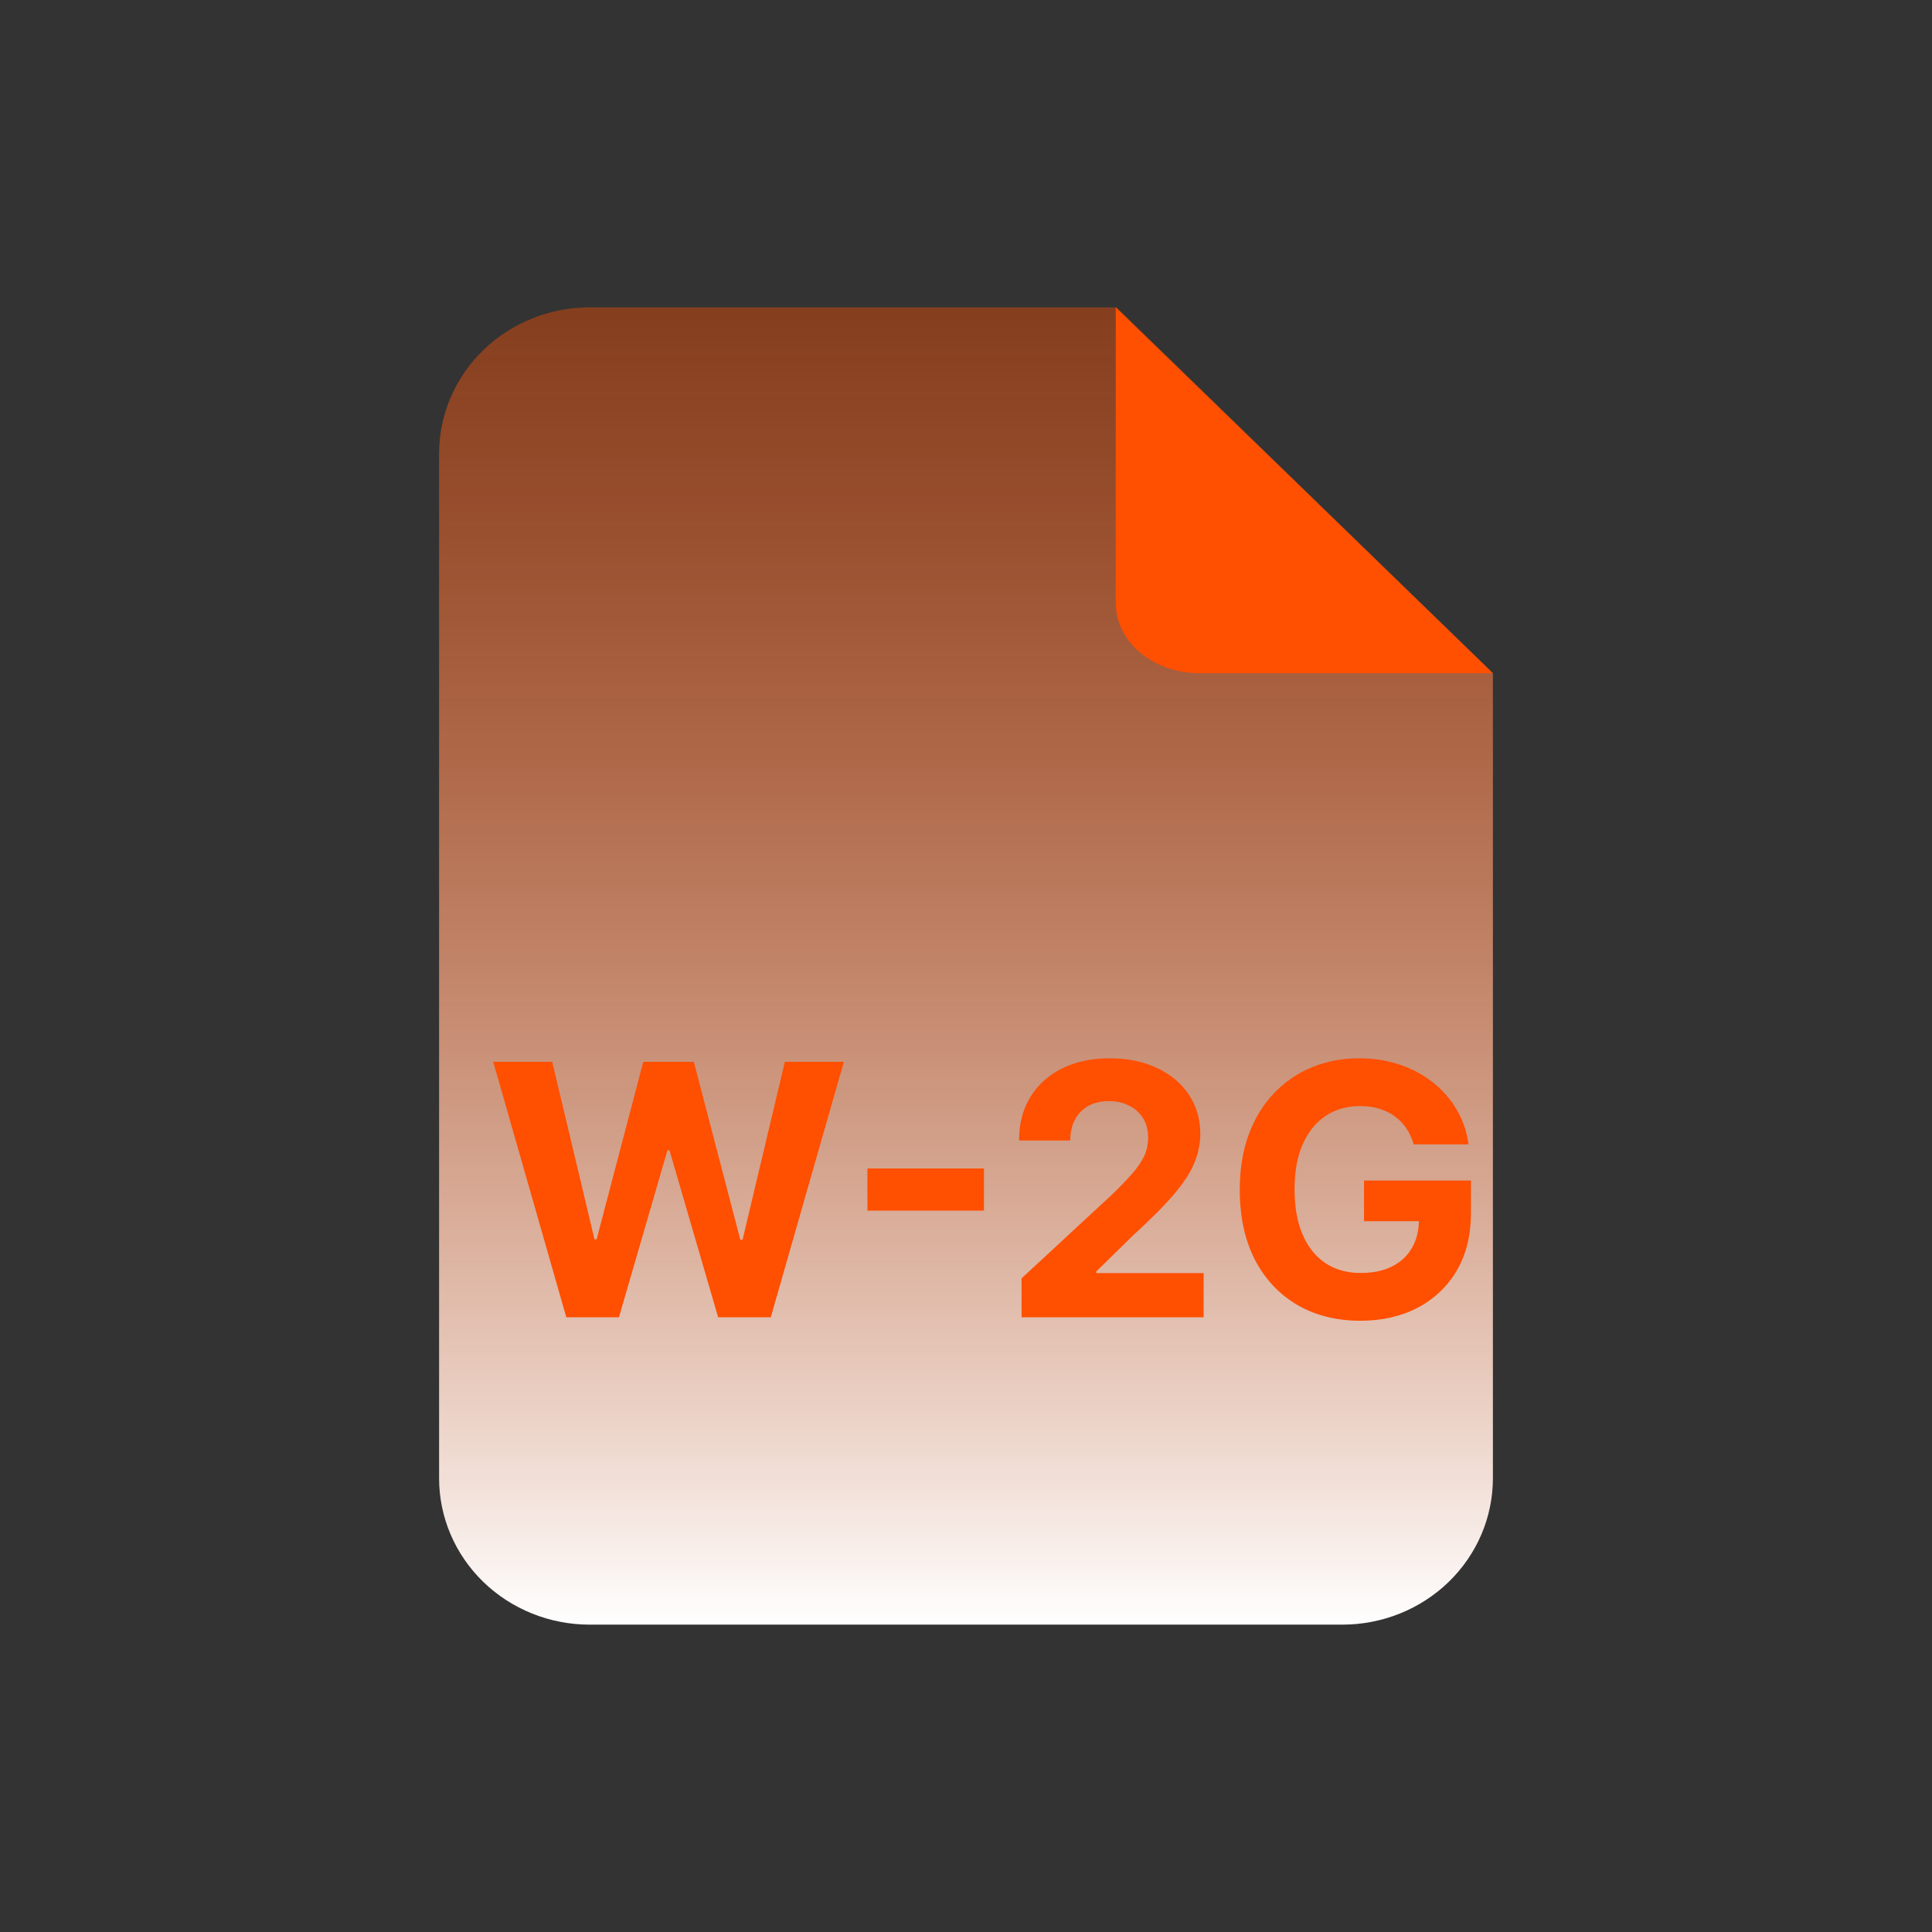
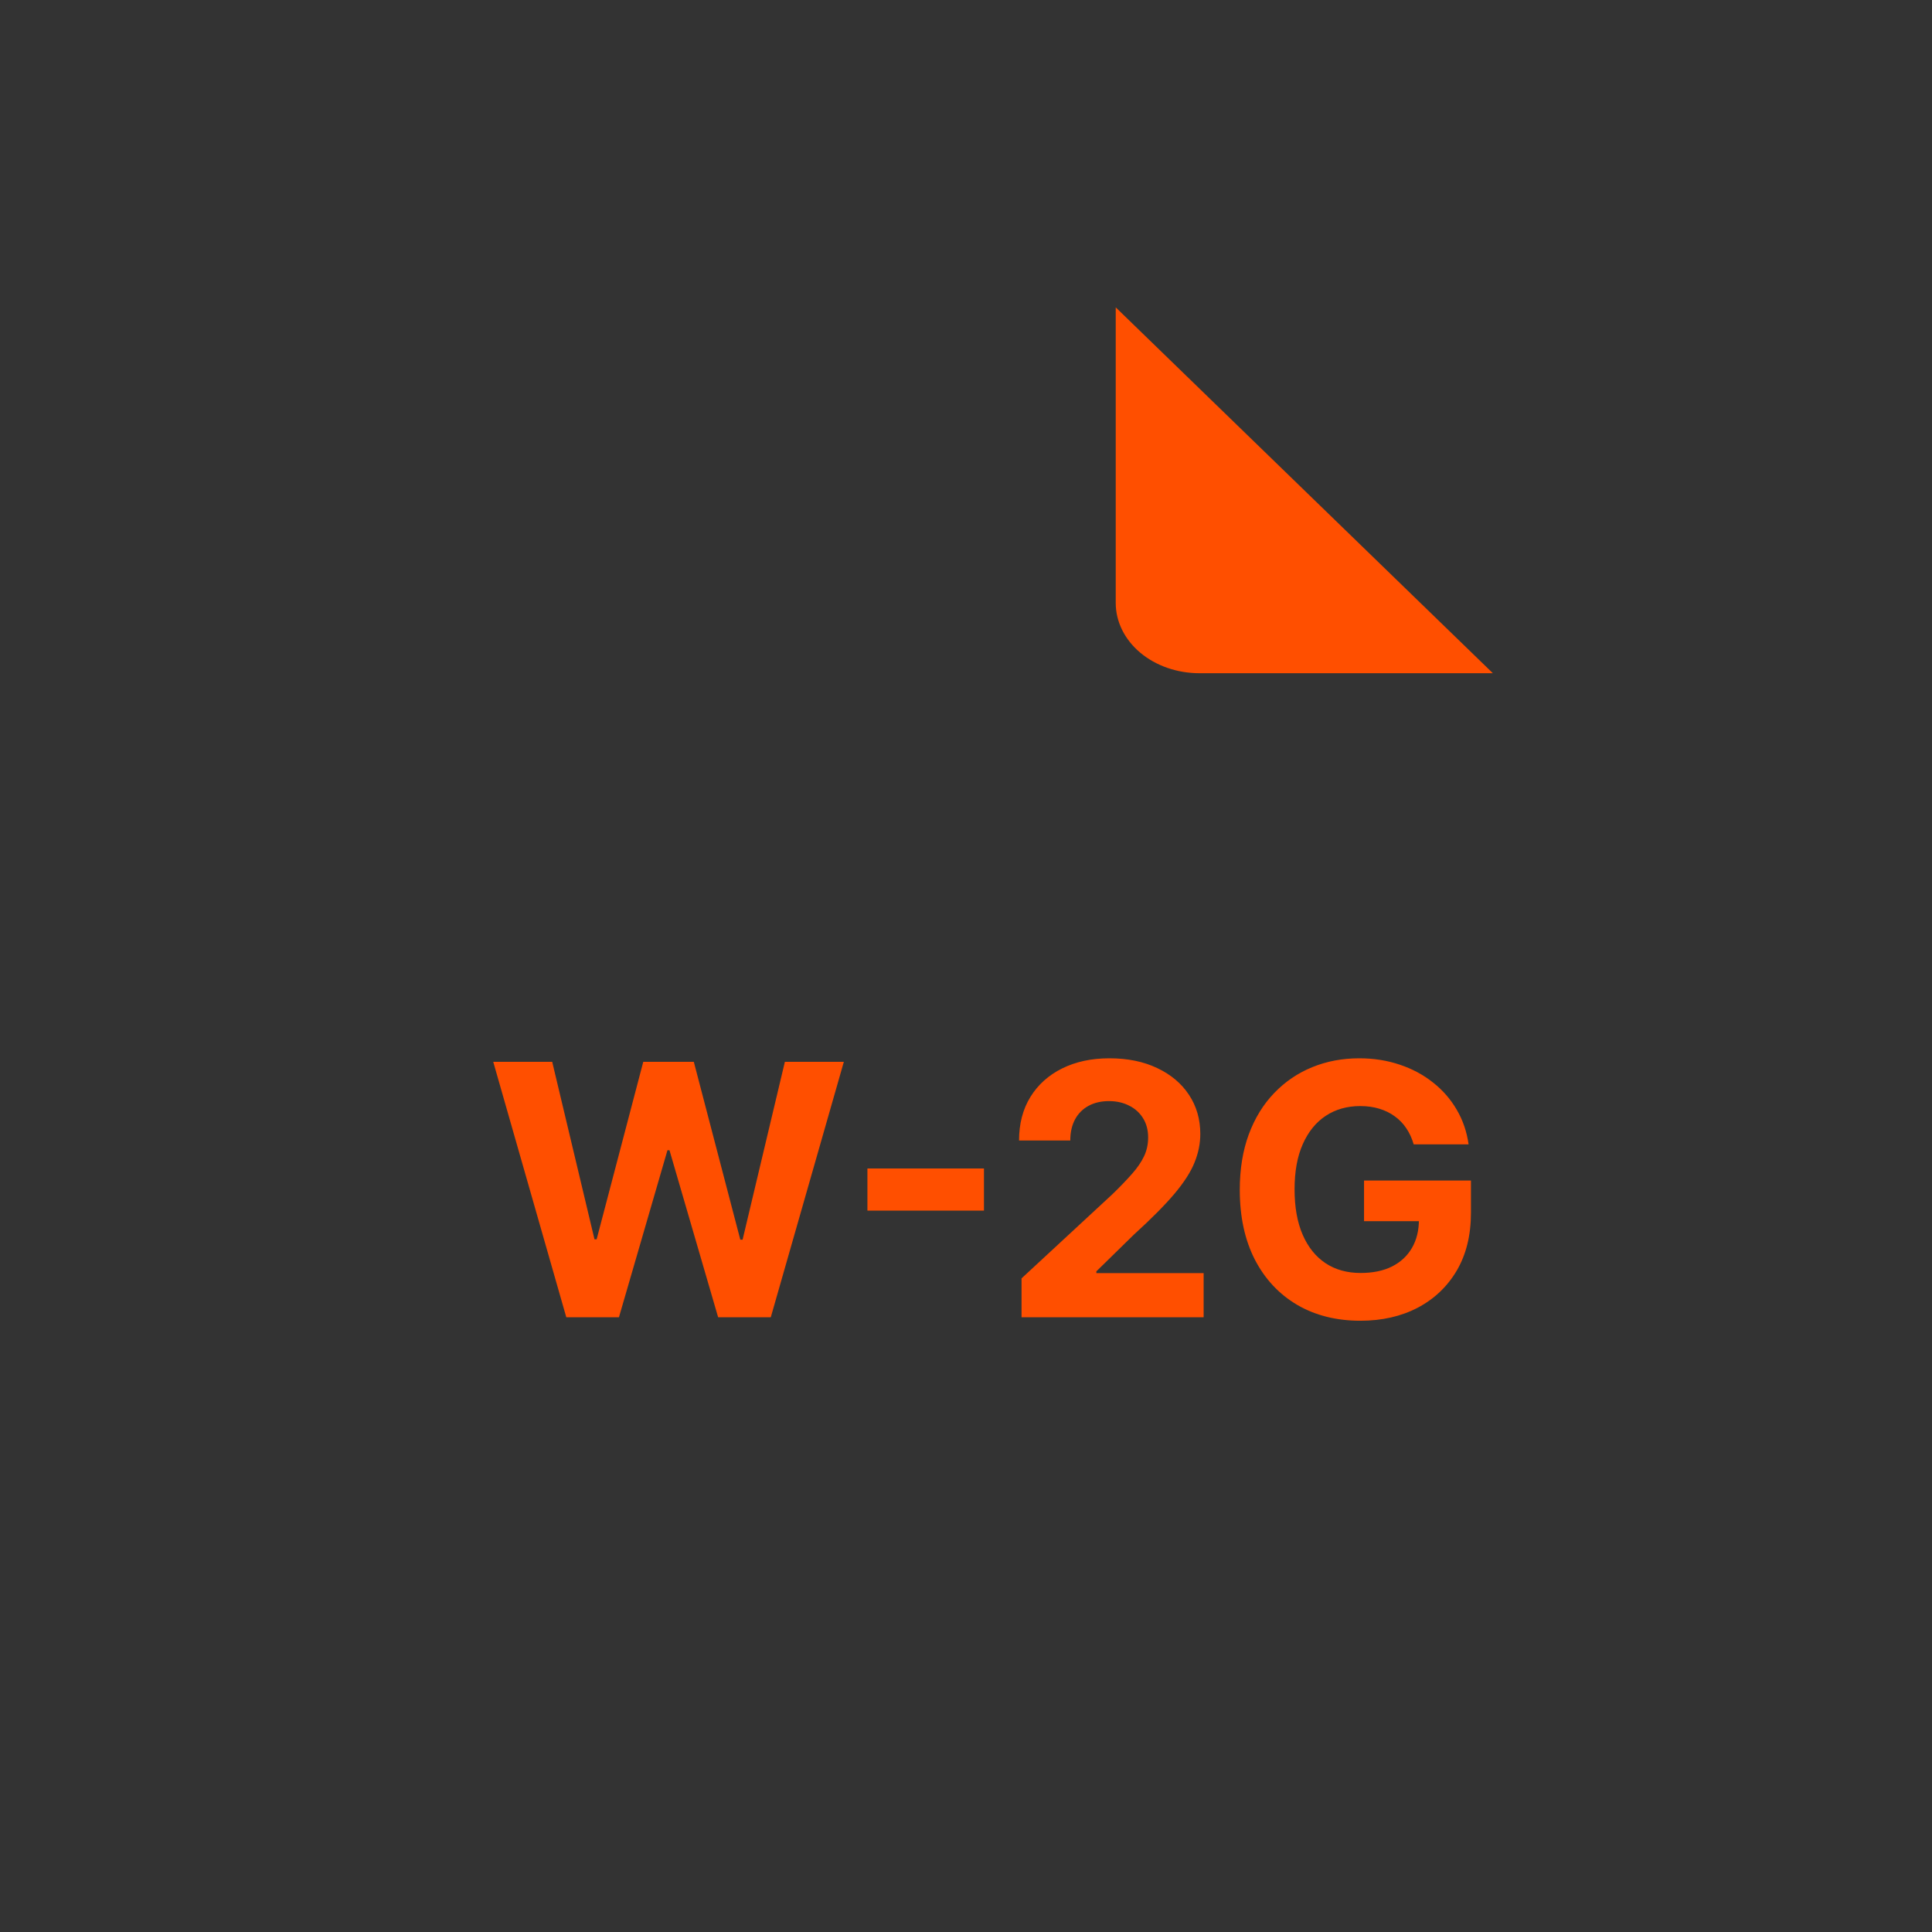
<svg xmlns="http://www.w3.org/2000/svg" width="44" height="44" viewBox="0 0 44 44" fill="none">
  <rect x="0" y="0" width="44" height="44" fill="#333333" stroke="none" />
-   <path d="M30.571 37H13.429C12.519 37 11.647 36.649 11.004 36.024C10.361 35.399 10 34.551 10 33.667V10.333C10 9.449 10.361 8.601 11.004 7.976C11.647 7.351 12.519 7 13.429 7H25.429L34 15.333V33.667C34 34.551 33.639 35.399 32.996 36.024C32.353 36.649 31.481 37 30.571 37Z" fill="url(#paint0_linear_2715_5537)" />
  <path d="M25.41 7V13.732C25.41 14.157 25.611 14.564 25.968 14.864C26.326 15.164 26.811 15.332 27.316 15.332L33.999 15.332" fill="#FF4F00" />
  <path d="M12.897 30L11.233 24.182H12.576L13.539 28.224H13.588L14.65 24.182H15.801L16.86 28.233H16.912L17.875 24.182H19.218L17.554 30H16.355L15.247 26.196H15.201L14.096 30H12.897ZM22.409 26.611V27.571H19.755V26.611H22.409ZM23.265 30V29.114L25.336 27.196C25.512 27.026 25.659 26.872 25.779 26.736C25.9 26.599 25.992 26.466 26.054 26.335C26.117 26.203 26.148 26.06 26.148 25.906C26.148 25.736 26.109 25.589 26.032 25.466C25.954 25.341 25.848 25.245 25.713 25.179C25.579 25.111 25.427 25.077 25.256 25.077C25.078 25.077 24.923 25.113 24.79 25.185C24.658 25.257 24.555 25.36 24.483 25.494C24.411 25.629 24.375 25.789 24.375 25.974H23.208C23.208 25.594 23.294 25.263 23.466 24.983C23.639 24.703 23.88 24.486 24.191 24.332C24.501 24.179 24.859 24.102 25.265 24.102C25.681 24.102 26.044 24.176 26.353 24.324C26.663 24.47 26.905 24.672 27.077 24.932C27.249 25.191 27.336 25.489 27.336 25.824C27.336 26.044 27.292 26.26 27.205 26.474C27.12 26.688 26.967 26.926 26.747 27.188C26.528 27.447 26.218 27.759 25.819 28.122L24.969 28.954V28.994H27.412V30H23.265ZM32.196 26.062C32.156 25.924 32.1 25.802 32.028 25.696C31.956 25.588 31.868 25.497 31.764 25.423C31.662 25.348 31.544 25.29 31.412 25.25C31.281 25.21 31.136 25.19 30.977 25.19C30.68 25.19 30.418 25.264 30.193 25.412C29.969 25.56 29.795 25.775 29.67 26.057C29.545 26.337 29.483 26.68 29.483 27.085C29.483 27.491 29.544 27.835 29.667 28.119C29.79 28.403 29.965 28.62 30.19 28.77C30.415 28.918 30.681 28.991 30.988 28.991C31.267 28.991 31.504 28.942 31.701 28.844C31.9 28.743 32.052 28.602 32.156 28.421C32.262 28.239 32.315 28.024 32.315 27.776L32.565 27.812H31.065V26.886H33.5V27.619C33.5 28.131 33.392 28.57 33.176 28.938C32.96 29.303 32.663 29.585 32.284 29.784C31.905 29.981 31.471 30.079 30.983 30.079C30.437 30.079 29.958 29.959 29.545 29.719C29.132 29.476 28.81 29.133 28.579 28.688C28.35 28.241 28.235 27.71 28.235 27.097C28.235 26.625 28.304 26.204 28.44 25.835C28.578 25.464 28.771 25.15 29.02 24.892C29.268 24.634 29.556 24.438 29.886 24.304C30.216 24.169 30.573 24.102 30.957 24.102C31.287 24.102 31.593 24.151 31.878 24.247C32.162 24.342 32.413 24.476 32.633 24.651C32.855 24.825 33.036 25.032 33.176 25.273C33.316 25.511 33.406 25.775 33.446 26.062H32.196Z" fill="#FF4F00" />
  <defs>
    <linearGradient id="paint0_linear_2715_5537" x1="22" y1="7" x2="22" y2="37" gradientUnits="userSpaceOnUse">
      <stop stop-color="#FF4F00" stop-opacity="0.4" />
      <stop offset="1" stop-color="white" />
    </linearGradient>
  </defs>
</svg>